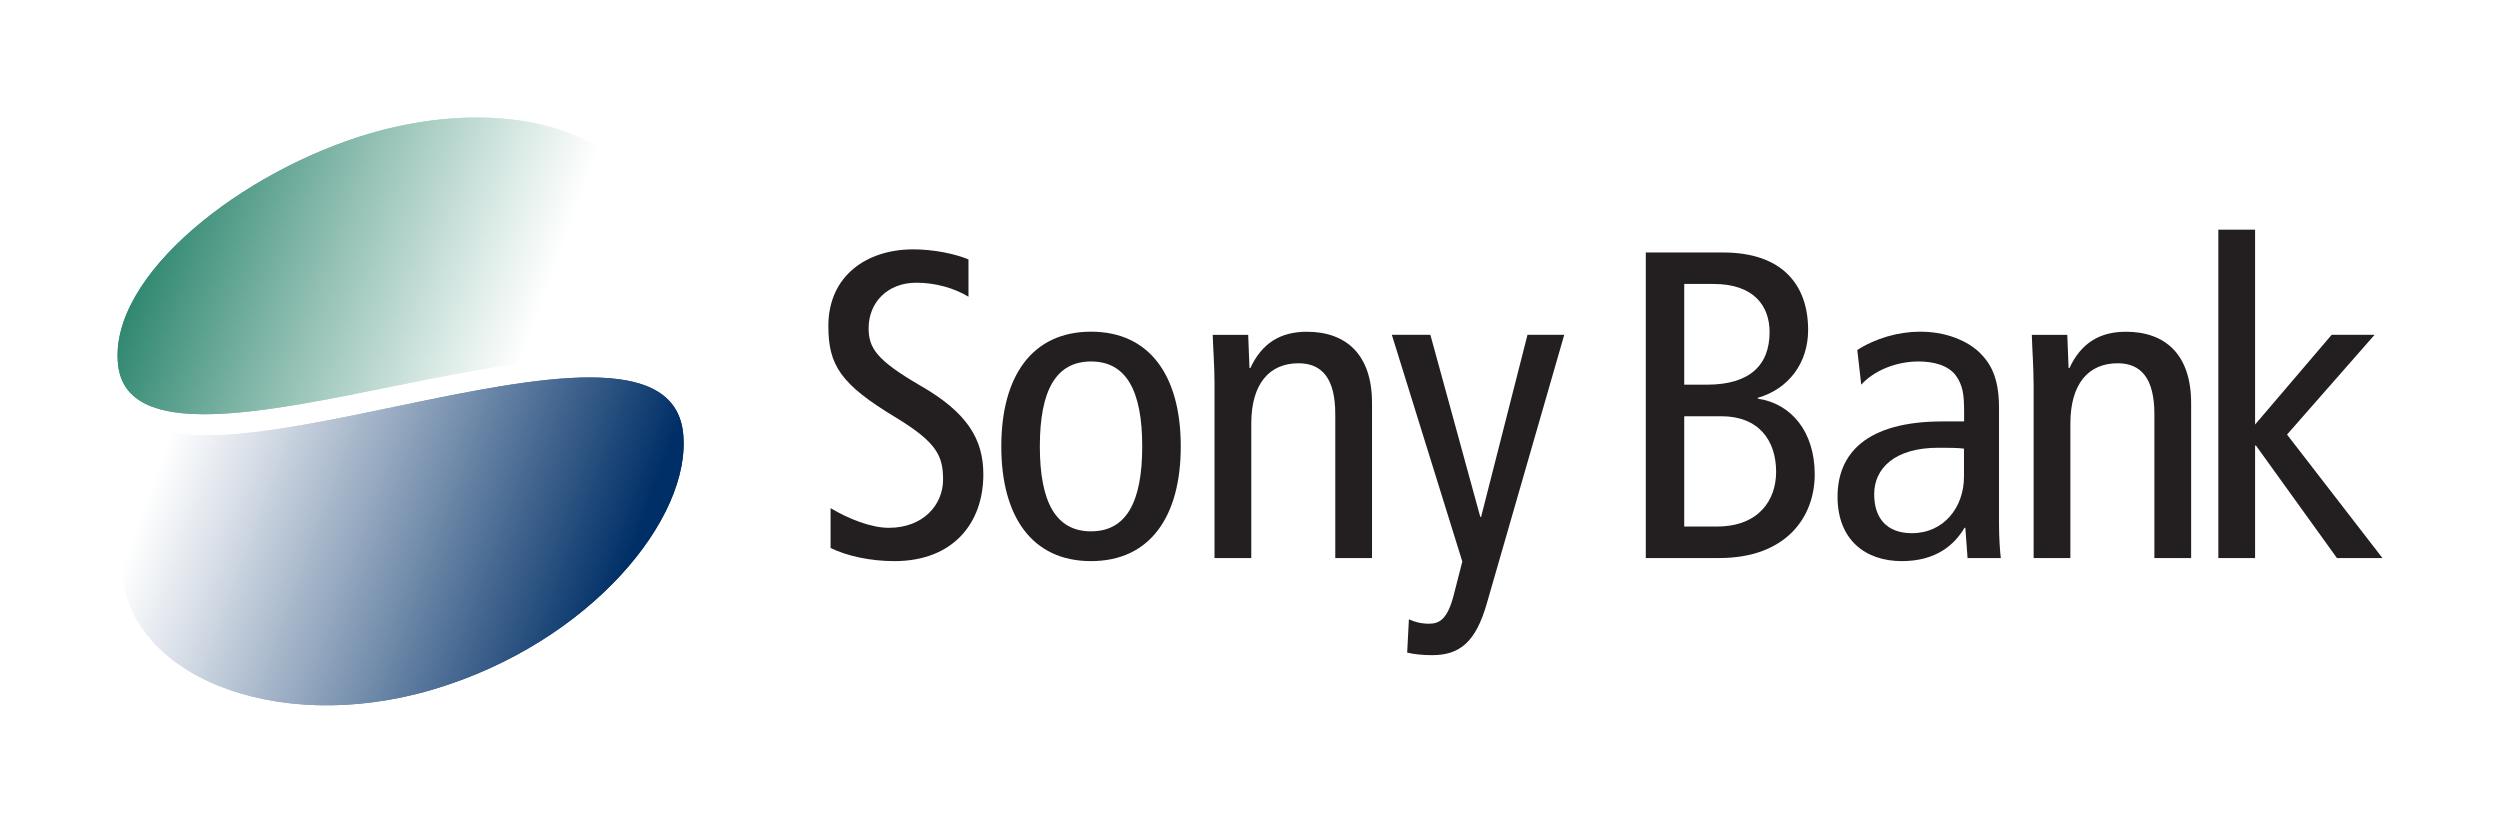
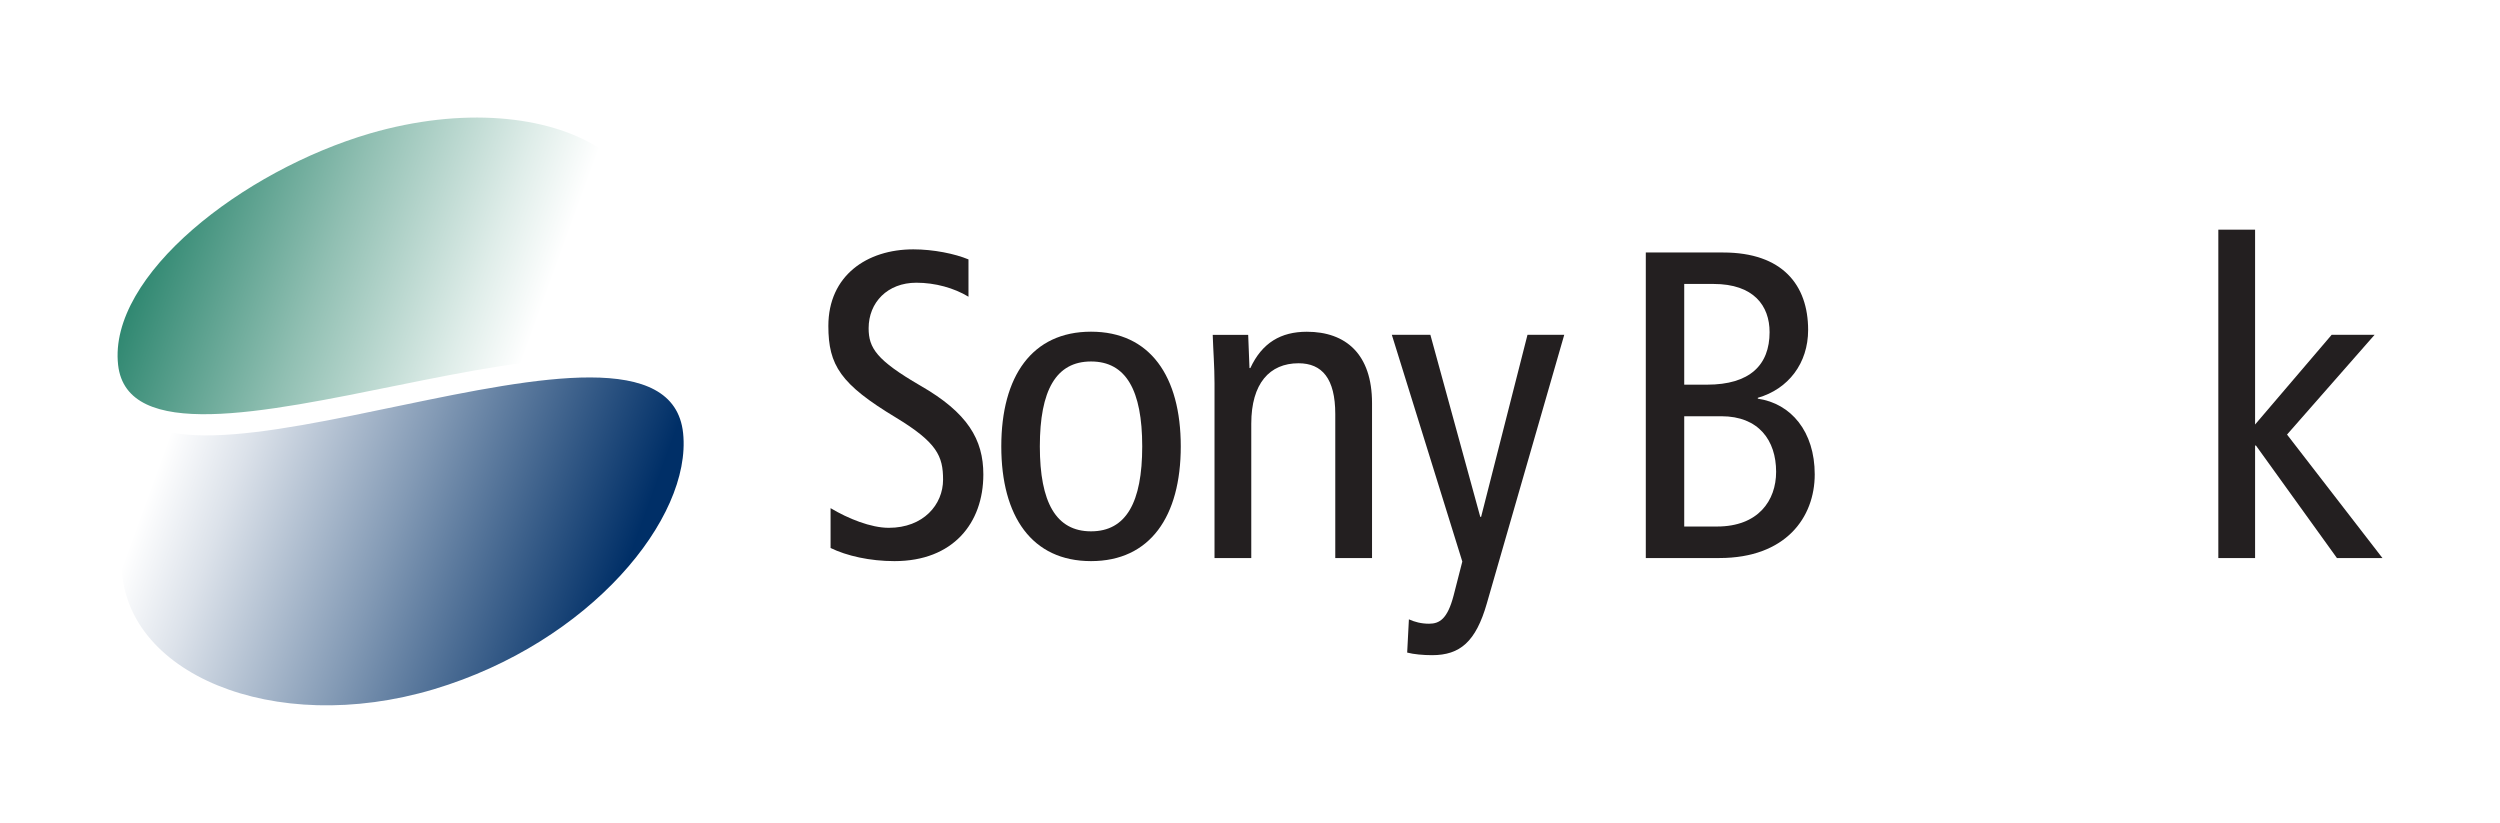
<svg xmlns="http://www.w3.org/2000/svg" xmlns:xlink="http://www.w3.org/1999/xlink" id="_レイヤー_1" data-name="レイヤー 1" viewBox="0 0 405.35 133.42">
  <defs>
    <style>
      .cls-1 {
        fill: url(#linear-gradient);
      }

      .cls-1, .cls-2, .cls-3, .cls-4, .cls-5, .cls-6 {
        stroke-width: 0px;
      }

      .cls-2 {
        fill: #231f20;
      }

      .cls-3 {
        fill: url(#linear-gradient-4);
      }

      .cls-4 {
        fill: url(#linear-gradient-2);
      }

      .cls-5 {
        fill: url(#linear-gradient-3);
      }

      .cls-6 {
        fill: #fff;
      }
    </style>
    <linearGradient id="linear-gradient" x1="-3712.07" y1="-4036.17" x2="-3904.81" y2="-4106.32" gradientTransform="translate(1882.12 1987.5) scale(.48)" gradientUnits="userSpaceOnUse">
      <stop offset=".12" stop-color="#fff" />
      <stop offset=".23" stop-color="#dfede9" />
      <stop offset=".48" stop-color="#90bfb2" />
      <stop offset=".85" stop-color="#11765c" />
      <stop offset=".9" stop-color="#006c50" />
    </linearGradient>
    <linearGradient id="linear-gradient-2" x1="111.11" y1="-202.64" x2="311.91" y2="-129.56" gradientTransform="translate(-32.07 159.88) scale(.45)" gradientUnits="userSpaceOnUse">
      <stop offset=".1" stop-color="#fff" />
      <stop offset=".23" stop-color="#dce2ea" />
      <stop offset=".51" stop-color="#839ab5" />
      <stop offset=".9" stop-color="#002f67" />
    </linearGradient>
    <linearGradient id="linear-gradient-3" x1="-3712.07" y1="-4036.16" x2="-3904.8" y2="-4106.32" xlink:href="#linear-gradient" />
    <linearGradient id="linear-gradient-4" x1="111.11" y1="-202.64" x2="311.91" y2="-129.55" xlink:href="#linear-gradient-2" />
  </defs>
  <rect class="cls-6" width="405.35" height="133.42" />
  <g>
    <path class="cls-1" d="M110.41,48.93v18.26c-3.05-26.89-88.44,16.89-91.26-8.02-1.62-14.52,20.21-31.49,40.86-37.54,14.99-4.35,28.73-2.9,36.98,2.29,7.95,4.97,13.42,14.5,13.42,25.01Z" />
-     <path class="cls-4" d="M19.73,91.31c0,17.82,24.61,28.22,50.63,20.44,25.33-7.59,41.84-27.74,40.4-41.52-2.83-26.91-88.24,17.35-91.03-7.55v28.64Z" />
  </g>
  <g>
    <path class="cls-2" d="M157.03,48.11c-2.34-1.42-5.39-2.27-8.45-2.27-4.69,0-7.74,3.2-7.74,7.38,0,3.2,1.28,5.18,8.38,9.3,7.67,4.4,10.22,8.73,10.22,14.41,0,7.88-4.9,14.05-14.41,14.05-3.97,0-7.74-.85-10.36-2.13v-6.46c2.84,1.7,6.53,3.19,9.44,3.19,5.61,0,8.8-3.76,8.8-7.81,0-3.83-.99-6.03-7.67-10.08-8.94-5.39-10.93-8.45-10.93-14.84,0-8.16,6.25-12.42,13.77-12.42,3.27,0,6.74.71,8.95,1.63v6.03Z" />
    <path class="cls-2" d="M176.9,53.78c9.58,0,14.55,7.24,14.55,18.6s-4.97,18.6-14.55,18.6-14.55-7.24-14.55-18.6,4.97-18.6,14.55-18.6ZM176.9,86.15c5.68,0,8.3-4.68,8.3-13.77s-2.62-13.77-8.3-13.77-8.3,4.68-8.3,13.77,2.63,13.77,8.3,13.77Z" />
    <path class="cls-2" d="M196.92,62.09c0-2.62-.21-5.25-.29-7.8h5.75l.21,5.39h.14c1.91-4.12,4.97-5.89,9.16-5.89,6.31,0,10.57,3.62,10.57,11.57v25.13h-5.96v-23.35c0-5.75-2.13-8.24-5.96-8.24-4.68,0-7.66,3.27-7.66,9.79v21.79h-5.96v-28.39Z" />
    <path class="cls-2" d="M241.07,97.86c-1.78,6.18-4.33,8.37-8.87,8.37-1.42,0-2.98-.14-4.04-.42l.28-5.39c.93.42,1.99.71,3.27.71,1.7,0,2.98-.78,3.97-4.54l1.42-5.54-11.43-36.77h6.25l8.09,29.52h.14l7.52-29.52h5.96l-12.56,43.58Z" />
    <path class="cls-2" d="M266.84,40.94h12.56c9.58,0,13.77,5.25,13.77,12.56,0,5.39-3.2,9.58-8.16,11v.14c5.39.78,9.23,5.32,9.23,12.28s-4.68,13.56-15.47,13.56h-11.92v-49.54ZM273.08,62.37h3.69c6.96,0,10.15-3.19,10.15-8.52,0-4.26-2.56-7.81-9.09-7.81h-4.75v16.32ZM273.08,85.37h5.32c6.67,0,9.58-4.19,9.58-8.87,0-5.11-2.84-9.01-8.87-9.01h-6.03v17.88Z" />
-     <path class="cls-2" d="M301.12,56.76c2.98-1.91,6.67-2.98,10.22-2.98,5.32,0,8.52,2.27,9.66,3.41,1.56,1.56,3.12,3.76,3.12,8.87v18.88c0,2.13.14,4.26.29,5.54h-5.39l-.36-4.9h-.14c-1.63,2.77-4.61,5.4-10.15,5.4-5.96,0-10.43-3.48-10.43-10.44s4.61-12.21,17.04-12.21h3.48v-1.63c0-2.7-.21-4.26-1.35-5.82-1.21-1.63-3.55-2.27-6.03-2.27-3.69,0-7.24,1.49-9.3,3.76l-.64-5.61ZM318.44,72.74c-1.07-.14-2.56-.14-4.19-.14-7.03,0-10.37,3.34-10.37,7.53,0,3.83,1.99,6.32,6.11,6.32,5.18,0,8.45-4.19,8.45-9.16v-4.54Z" />
-     <path class="cls-2" d="M329.72,62.09c0-2.62-.21-5.25-.28-7.8h5.75l.21,5.39h.14c1.91-4.12,4.97-5.89,9.16-5.89,6.32,0,10.57,3.62,10.57,11.57v25.13h-5.96v-23.35c0-5.75-2.13-8.24-5.96-8.24-4.68,0-7.66,3.27-7.66,9.79v21.79h-5.96v-28.39Z" />
    <path class="cls-2" d="M378.06,54.28h6.96l-14.2,16.18,15.47,20.02h-7.38l-13.13-18.24h-.14v18.24h-5.96v-53.24h5.96v31.59l12.42-14.55Z" />
  </g>
  <g>
-     <path class="cls-5" d="M110.41,48.93v18.26c-3.05-26.89-88.44,16.89-91.26-8.02-1.62-14.52,20.2-31.49,40.86-37.54,14.99-4.35,28.73-2.9,36.98,2.29,7.95,4.97,13.42,14.5,13.42,25.01Z" />
    <path class="cls-3" d="M19.73,91.31c0,17.82,24.61,28.22,50.63,20.44,25.33-7.59,41.84-27.74,40.4-41.52-2.83-26.91-88.24,17.35-91.03-7.55v28.64Z" />
  </g>
</svg>